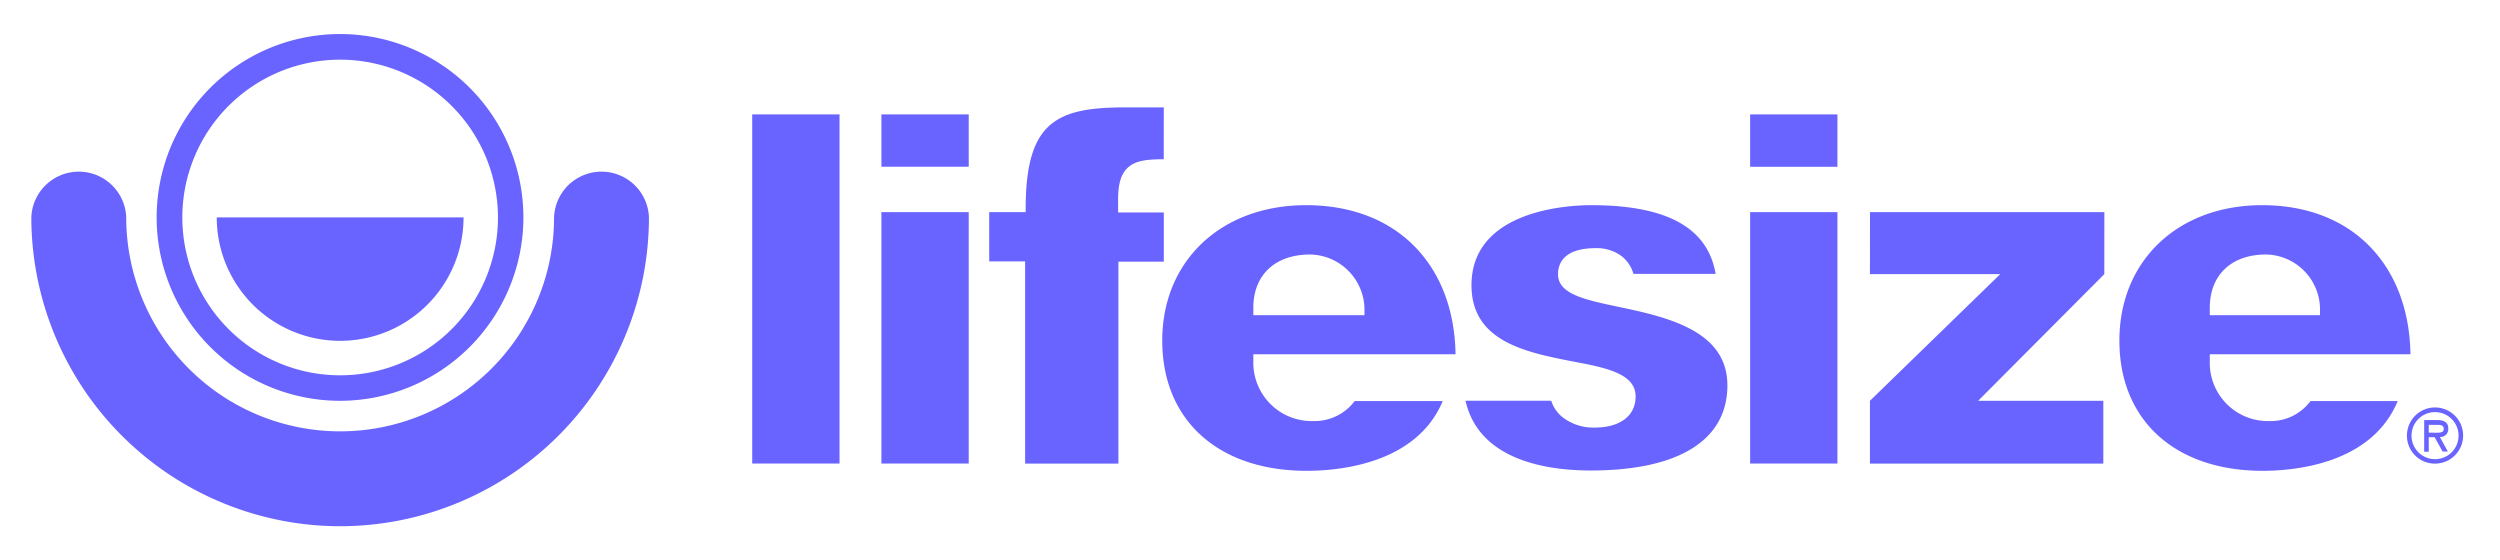
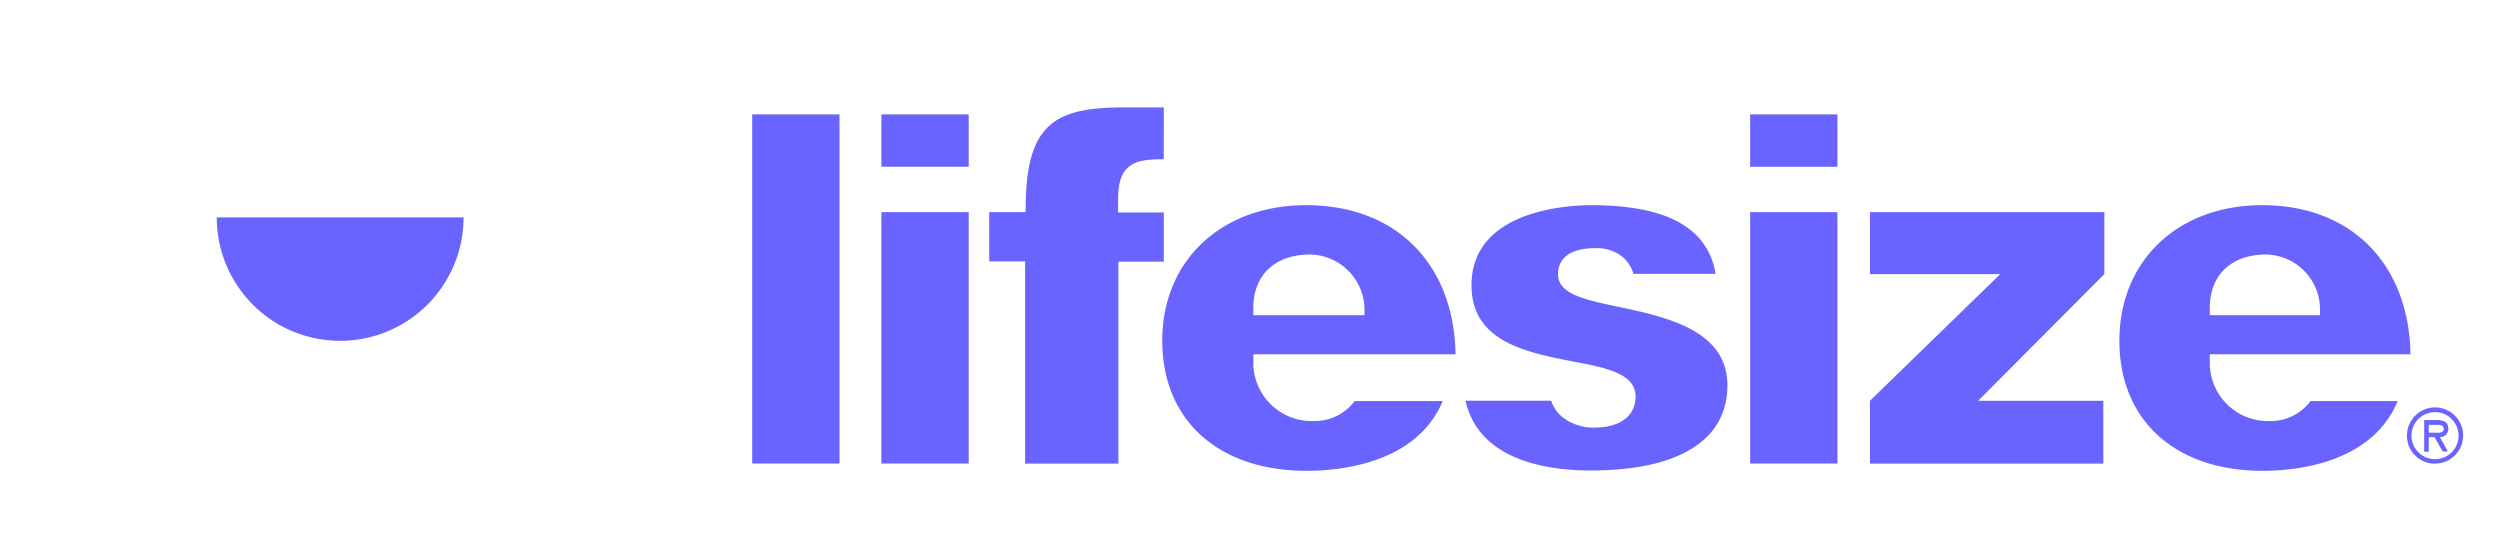
<svg xmlns="http://www.w3.org/2000/svg" id="Layer_1" data-name="Layer 1" viewBox="0 0 406 91">
  <defs>
    <style>.cls-1{fill:#6963ff;}</style>
  </defs>
  <title>Horizontal</title>
-   <path class="cls-1" d="M55.24 65.09A29.78 29.78 0 1 1 85 35.31a29.81 29.81 0 0 1-29.76 29.78zm0-55.4a25.63 25.63 0 1 0 25.63 25.62A25.65 25.65 0 0 0 55.24 9.69z" />
-   <path class="cls-1" d="M55.24 85.46A50.2 50.2 0 0 1 5.09 35.31a7.71 7.71 0 0 1 15.41 0 34.74 34.74 0 0 0 69.48 0 7.71 7.71 0 0 1 15.41 0 50.2 50.2 0 0 1-50.15 50.15z" />
  <path class="cls-1" d="M35.2 35.31a20 20 0 0 0 40.08 0zM143.14 18.58h14.18v8.5h-14.18zM143.14 34.45h14.18v40.83h-14.18zM122.16 18.58h14.18v56.7h-14.18zM213.27 68.38a9.48 9.48 0 0 1-9.73-9.66v-1.19h32.84c-.12-7.19-2.43-13.25-6.72-17.58s-10.37-6.63-17.55-6.63c-13.75 0-23.36 9-23.36 22s9.2 21.14 23.44 21.14c5.36 0 17.86-1.15 22.11-11.33H220a8.14 8.14 0 0 1-6.73 3.25zM203.54 50c0-5.35 3.54-8.67 9.23-8.67a9 9 0 0 1 8.82 8.67v1.19h-18.05zM303.68 44.52h21.16l-21.16 20.57v10.2h37.9v-10.2h-20.33l20.49-20.57.01-10.07h-38.06l-.01 10.07zM284.22 18.58h14.18v8.51h-14.18zM284.22 34.45h14.18v40.83h-14.18zM368.52 68.38a9.44 9.44 0 0 1-9.65-9.66v-1.19h32.59c-.12-7.19-2.42-13.25-6.68-17.58s-10.29-6.63-17.41-6.63c-13.65 0-23.18 9-23.18 22s9.13 21.14 23.26 21.14c5.32 0 17.72-1.15 21.94-11.33h-14.16a8.06 8.06 0 0 1-6.71 3.25zM358.87 50c0-5.35 3.51-8.67 9.15-8.67a8.94 8.94 0 0 1 8.75 8.67v1.19h-17.9zM262.83 49.83c-5.48-1.16-9.81-2.07-9.81-5.3 0-1.58.79-4.23 6.11-4.23a6.71 6.71 0 0 1 4.26 1.33 5.58 5.58 0 0 1 1.88 2.85h13.35c-1.29-7.51-7.93-11.16-20.24-11.16-3.24 0-19.41.62-19.41 13 0 9.17 8.85 10.9 16.65 12.42 5.38 1 10 2 10 5.64 0 3.17-2.51 5.06-6.7 5.06a8.2 8.2 0 0 1-5-1.56 5.62 5.62 0 0 1-2-2.8H238c2.21 9.82 13.55 11.33 20.3 11.33 14.33 0 22.23-4.92 22.23-13.83s-9.81-11.09-17.7-12.75zM189 17.44h-6.31c-11.15 0-16.12 2.38-16.12 16.45v.56h-5.92v8h5.83v32.84h15.15V42.5H189v-8h-7.42v-2c0-2.55.42-4.08 1.41-5.11 1.31-1.35 3.23-1.51 6-1.53zM390.89 70.74a4.56 4.56 0 1 1 4.56 4.55 4.52 4.52 0 0 1-4.56-4.55zm.74 0a3.82 3.82 0 1 0 3.82-3.81 3.81 3.81 0 0 0-3.82 3.81zm5.9 2.59h-.84L395.38 71h-.95v2.36h-.74v-5.14h2.15c.93 0 1.76.28 1.76 1.35a1.29 1.29 0 0 1-1.36 1.4zm-3.1-4.33v1.27h.79c.69 0 1.64.12 1.64-.58s-.54-.69-1.16-.69z" />
</svg>